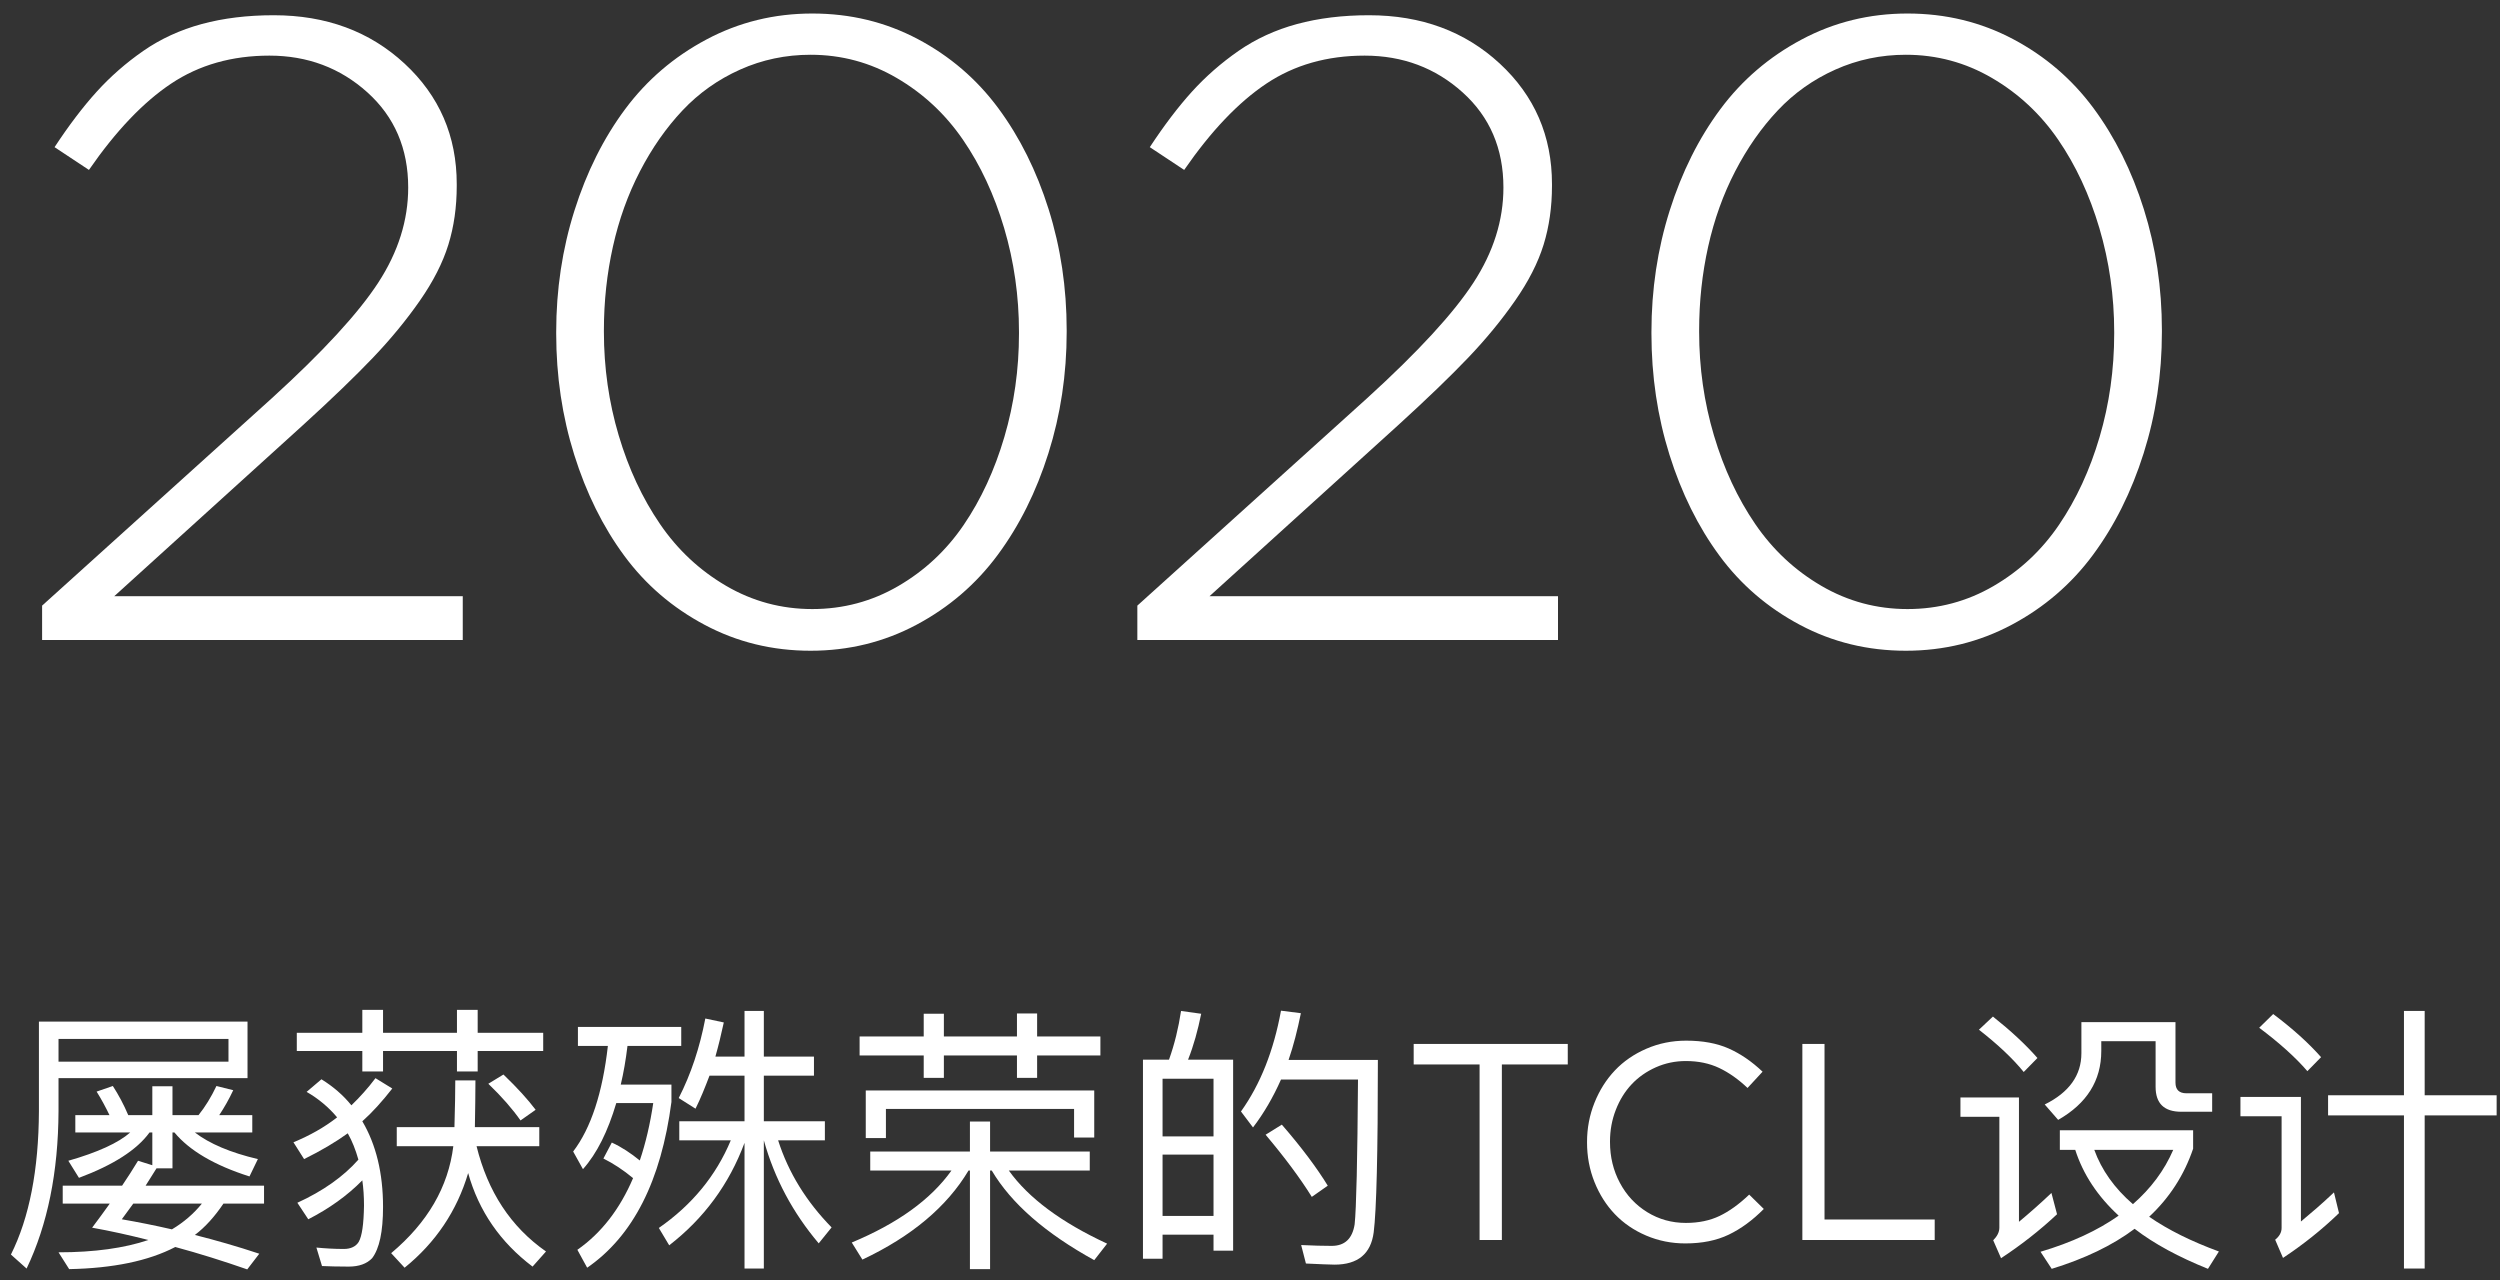
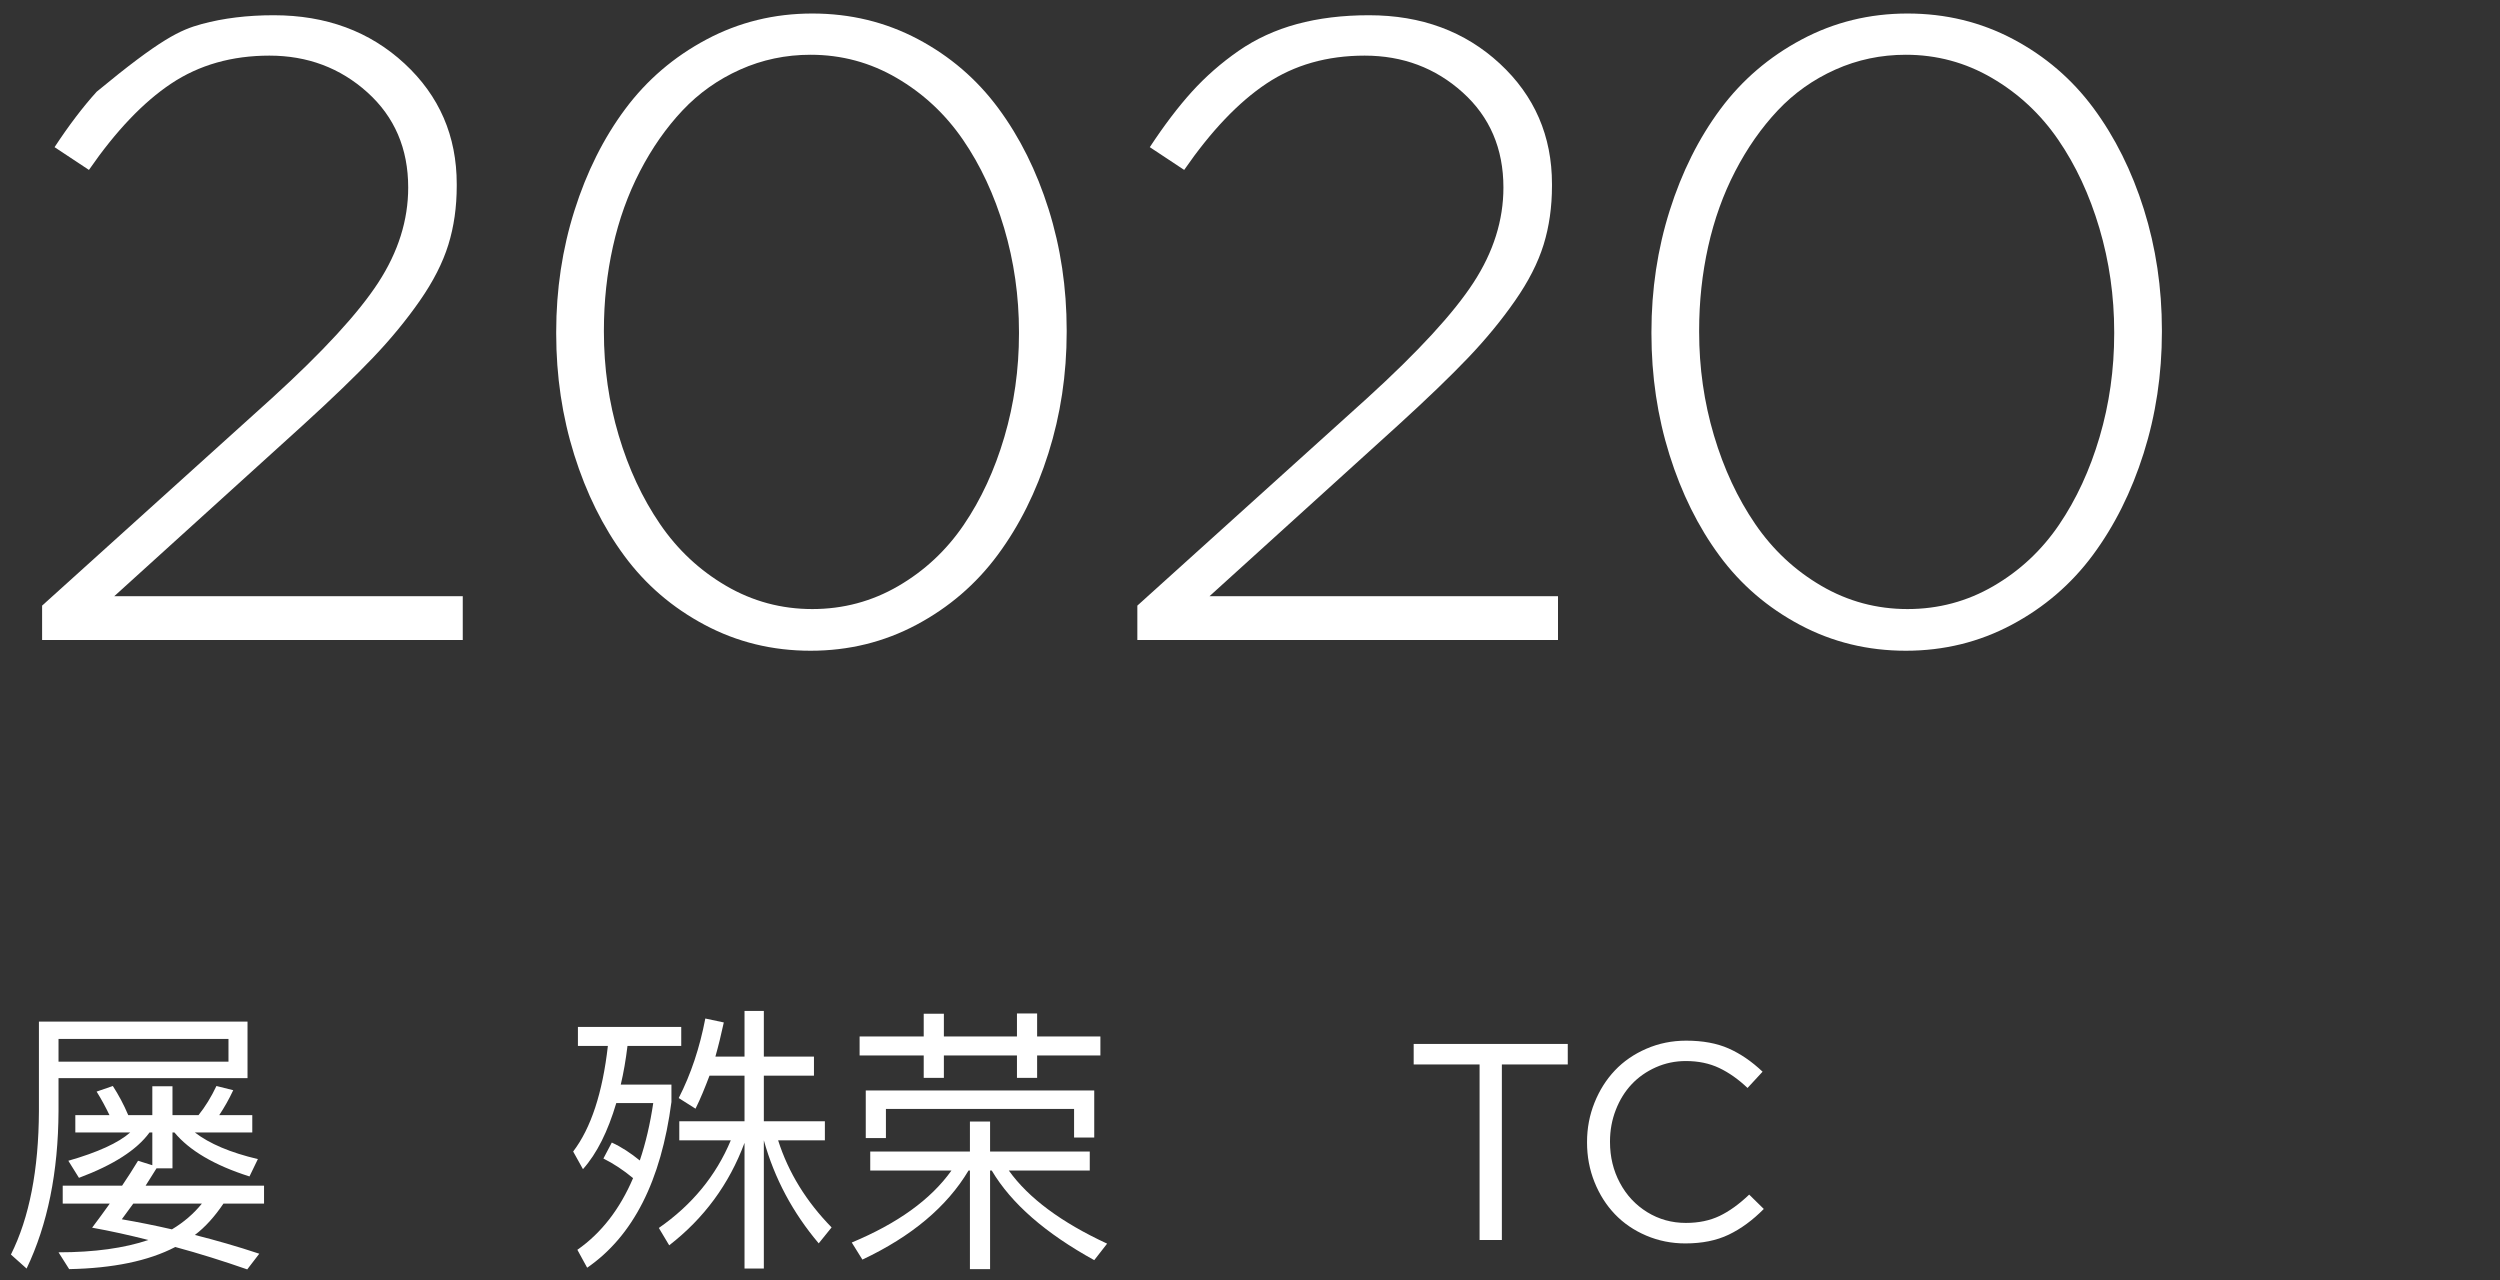
<svg xmlns="http://www.w3.org/2000/svg" width="125px" height="64px" viewBox="0 0 125 64" version="1.1">
  <rect x="0" y="0" width="125" height="64" fill="#333333" stroke="none" />
  <title>20-mob-0528</title>
  <g id="new-awards" stroke="none" stroke-width="1" fill="none" fill-rule="evenodd">
    <g id="20-mob-0528" transform="translate(0.546, 0.676)" fill="#FFFFFF" fill-rule="nonzero">
      <g id="屡获殊荣的TCL设计" transform="translate(0, 49.816)">
        <path d="M5.964,6.132 C5.376,6.65 4.34,7.126 2.87,7.546 L3.402,8.4 C5.124,7.756 6.3,7 6.93,6.132 L7.07,6.132 L7.07,7.77 L6.356,7.546 C6.104,7.966 5.838,8.372 5.558,8.792 L2.59,8.792 L2.59,9.688 L4.942,9.688 C4.662,10.08 4.368,10.486 4.06,10.892 C4.998,11.06 5.936,11.27 6.874,11.508 C5.67,11.914 4.172,12.124 2.38,12.124 L2.912,12.964 C5.096,12.922 6.874,12.558 8.218,11.858 C9.408,12.18 10.612,12.558 11.816,12.978 L12.418,12.194 C11.326,11.83 10.248,11.522 9.198,11.256 C9.716,10.864 10.192,10.332 10.626,9.688 L12.656,9.688 L12.656,8.792 L6.734,8.792 L7.28,7.924 L8.078,7.924 L8.078,6.132 L8.176,6.132 C8.918,7.028 10.164,7.77 11.928,8.33 L12.348,7.462 C10.976,7.14 9.926,6.692 9.198,6.132 L12.068,6.132 L12.068,5.264 L10.416,5.264 C10.668,4.886 10.906,4.466 11.116,4.018 L10.276,3.808 C10.01,4.368 9.716,4.844 9.38,5.264 L8.078,5.264 L8.078,3.822 L7.07,3.822 L7.07,5.264 L5.866,5.264 C5.642,4.732 5.376,4.242 5.096,3.808 L4.284,4.088 C4.522,4.466 4.732,4.858 4.928,5.264 L3.22,5.264 L3.22,6.132 L5.964,6.132 Z M9.548,9.688 C9.142,10.192 8.638,10.626 8.05,10.976 C7.196,10.78 6.356,10.612 5.544,10.472 C5.712,10.248 5.908,9.982 6.118,9.688 L9.548,9.688 Z M10.878,1.456 L10.878,2.59 L2.38,2.59 L2.38,1.456 L10.878,1.456 Z M2.38,3.416 L11.83,3.416 L11.83,0.588 L1.4,0.588 L1.4,5.068 C1.386,7.994 0.924,10.388 0,12.236 L0.784,12.936 C1.834,10.738 2.366,8.12 2.38,5.068 L2.38,3.416 Z" id="形状" />
-         <path d="M14.294,1.148 L14.294,2.058 L17.57,2.058 L17.57,3.08 L18.606,3.08 L18.606,2.058 L22.302,2.058 L22.302,3.08 L23.338,3.08 L23.338,2.058 L26.614,2.058 L26.614,1.148 L23.338,1.148 L23.338,0 L22.302,0 L22.302,1.148 L18.606,1.148 L18.606,0 L17.57,0 L17.57,1.148 L14.294,1.148 Z M18.228,3.416 C17.85,3.92 17.444,4.368 17.024,4.774 C16.618,4.27 16.114,3.836 15.526,3.472 L14.784,4.102 C15.372,4.438 15.89,4.872 16.31,5.376 C15.666,5.88 14.938,6.286 14.126,6.622 L14.658,7.462 C15.512,7.042 16.24,6.608 16.842,6.174 C17.066,6.566 17.234,7 17.374,7.49 C16.632,8.33 15.61,9.058 14.322,9.646 L14.868,10.472 C15.904,9.94 16.814,9.296 17.57,8.526 C17.626,8.918 17.654,9.338 17.654,9.786 C17.64,10.71 17.556,11.312 17.388,11.606 C17.248,11.83 16.996,11.956 16.646,11.956 C16.17,11.956 15.708,11.928 15.274,11.886 L15.554,12.81 C15.89,12.824 16.324,12.838 16.884,12.838 C17.402,12.838 17.794,12.698 18.06,12.418 C18.424,11.942 18.606,11.088 18.606,9.856 C18.606,8.162 18.256,6.734 17.57,5.572 C18.074,5.124 18.564,4.578 19.068,3.934 L18.228,3.416 Z M19.292,5.866 L19.292,6.818 L22.12,6.818 C21.868,8.862 20.832,10.64 19.012,12.166 L19.684,12.894 C21.238,11.634 22.302,10.052 22.862,8.162 C23.394,10.066 24.472,11.62 26.082,12.838 L26.754,12.082 C24.99,10.85 23.842,9.086 23.282,6.818 L26.418,6.818 L26.418,5.866 L23.198,5.866 C23.212,4.97 23.226,4.186 23.226,3.528 L22.218,3.528 C22.218,4.074 22.204,4.858 22.176,5.866 L19.292,5.866 Z M24.626,3.234 L23.87,3.696 C24.556,4.354 25.088,4.97 25.48,5.53 L26.236,4.998 C25.858,4.494 25.326,3.906 24.626,3.234 Z" id="形状" />
        <path d="M29.848,1.806 C29.582,4.144 29.008,5.908 28.112,7.084 L28.602,7.966 C29.302,7.182 29.848,6.076 30.268,4.662 L32.116,4.662 C31.962,5.698 31.738,6.664 31.444,7.532 C30.996,7.168 30.534,6.86 30.044,6.636 L29.624,7.434 C30.128,7.686 30.618,8.008 31.108,8.414 C30.45,9.954 29.526,11.158 28.322,11.998 L28.812,12.894 C31.108,11.312 32.508,8.554 33.026,4.606 L33.026,3.738 L30.492,3.738 C30.632,3.15 30.744,2.506 30.828,1.806 L33.516,1.806 L33.516,0.854 L28.35,0.854 L28.35,1.806 L29.848,1.806 Z M34.93,3.29 L36.68,3.29 L36.68,5.572 L33.418,5.572 L33.418,6.524 L35.994,6.524 C35.252,8.302 34.048,9.758 32.396,10.906 L32.914,11.774 C34.65,10.43 35.91,8.722 36.68,6.65 L36.68,12.936 L37.646,12.936 L37.646,6.524 C38.178,8.428 39.088,10.136 40.39,11.676 L41.034,10.878 C39.774,9.59 38.878,8.148 38.36,6.524 L40.698,6.524 L40.698,5.572 L37.646,5.572 L37.646,3.29 L40.152,3.29 L40.152,2.338 L37.646,2.338 L37.646,0.056 L36.68,0.056 L36.68,2.338 L35.224,2.338 C35.378,1.792 35.518,1.218 35.644,0.63 L34.72,0.434 C34.44,1.89 34.006,3.206 33.39,4.41 L34.23,4.942 C34.482,4.438 34.706,3.878 34.93,3.29 Z" id="形状" />
        <path d="M54.166,4.032 L42.742,4.032 L42.742,6.412 L43.75,6.412 L43.75,4.956 L53.158,4.956 L53.158,6.384 L54.166,6.384 L54.166,4.032 Z M42.434,1.33 L42.434,2.282 L45.64,2.282 L45.64,3.402 L46.648,3.402 L46.648,2.282 L50.302,2.282 L50.302,3.402 L51.31,3.402 L51.31,2.282 L54.474,2.282 L54.474,1.33 L51.31,1.33 L51.31,0.182 L50.302,0.182 L50.302,1.33 L46.648,1.33 L46.648,0.196 L45.64,0.196 L45.64,1.33 L42.434,1.33 Z M42.966,7.084 L42.966,8.036 L47.026,8.036 C45.99,9.492 44.324,10.682 42.042,11.634 L42.574,12.488 C45.038,11.326 46.802,9.842 47.88,8.036 L47.95,8.036 L47.95,12.964 L48.958,12.964 L48.958,8.036 L49.042,8.036 C50.022,9.688 51.73,11.172 54.166,12.516 L54.81,11.69 C52.514,10.626 50.876,9.408 49.896,8.036 L53.942,8.036 L53.942,7.084 L48.958,7.084 L48.958,5.586 L47.95,5.586 L47.95,7.084 L42.966,7.084 Z" id="形状" />
-         <path d="M61.11,2.492 L58.856,2.492 C59.136,1.792 59.346,1.022 59.514,0.196 L58.506,0.056 C58.38,0.896 58.184,1.708 57.904,2.492 L56.602,2.492 L56.602,12.446 L57.582,12.446 L57.582,11.242 L60.13,11.242 L60.13,12.04 L61.11,12.04 L61.11,2.492 Z M57.582,10.304 L57.582,7.238 L60.13,7.238 L60.13,10.304 L57.582,10.304 Z M57.582,6.328 L57.582,3.444 L60.13,3.444 L60.13,6.328 L57.582,6.328 Z M63.546,5.74 L62.734,6.244 C63.7,7.392 64.47,8.428 65.044,9.352 L65.842,8.792 C65.31,7.924 64.554,6.902 63.546,5.74 Z M68.348,2.506 L63.882,2.506 C64.134,1.778 64.33,0.994 64.498,0.168 L63.504,0.042 C63.14,2.03 62.482,3.71 61.502,5.082 L62.104,5.88 C62.65,5.166 63.112,4.368 63.504,3.486 L67.354,3.486 C67.326,7.518 67.27,9.94 67.186,10.724 C67.074,11.438 66.696,11.802 66.038,11.802 C65.604,11.802 65.1,11.788 64.512,11.76 L64.75,12.684 C65.422,12.712 65.898,12.74 66.178,12.74 C67.354,12.74 67.998,12.194 68.138,11.13 C68.278,10.038 68.348,7.154 68.348,2.506 Z" id="形状" />
        <polygon id="路径" points="70.138 2.731 70.138 1.705 77.842 1.705 77.842 2.731 74.547 2.731 74.547 11.508 73.433 11.508 73.433 2.731" />
        <path d="M78.806,6.634 L78.806,6.607 C78.806,5.918 78.93,5.265 79.178,4.645 C79.426,4.025 79.766,3.487 80.197,3.031 C80.627,2.576 81.153,2.213 81.772,1.945 C82.392,1.676 83.055,1.541 83.762,1.541 C84.591,1.541 85.301,1.672 85.891,1.934 C86.481,2.196 87.045,2.583 87.583,3.093 L86.831,3.906 C86.375,3.473 85.904,3.141 85.416,2.908 C84.928,2.676 84.372,2.56 83.748,2.56 C83.215,2.56 82.713,2.665 82.244,2.874 C81.775,3.084 81.372,3.366 81.037,3.722 C80.703,4.077 80.438,4.503 80.245,5 C80.051,5.497 79.954,6.023 79.954,6.579 L79.954,6.607 C79.954,7.354 80.119,8.036 80.45,8.654 C80.78,9.272 81.236,9.759 81.817,10.117 C82.398,10.475 83.042,10.654 83.748,10.654 C84.386,10.654 84.948,10.537 85.433,10.305 C85.918,10.072 86.412,9.717 86.913,9.238 L87.644,9.956 C87.084,10.521 86.499,10.95 85.891,11.241 C85.283,11.533 84.559,11.679 83.721,11.679 C83.028,11.679 82.375,11.548 81.762,11.286 C81.149,11.024 80.627,10.667 80.197,10.216 C79.766,9.765 79.426,9.229 79.178,8.61 C78.93,7.99 78.806,7.331 78.806,6.634 Z" id="路径" />
-         <polygon id="路径" points="89.572 11.508 89.572 1.705 90.68 1.705 90.68 10.483 96.189 10.483 96.189 11.508" />
-         <path d="M99.1,0.336 L98.4,0.994 C99.352,1.736 100.094,2.436 100.64,3.108 L101.326,2.408 C100.724,1.722 99.982,1.036 99.1,0.336 Z M97.476,4.382 L97.476,5.348 L99.422,5.348 L99.422,10.892 C99.422,11.116 99.31,11.326 99.114,11.522 L99.506,12.418 C100.486,11.774 101.424,11.046 102.306,10.22 L102.026,9.156 C101.452,9.702 100.906,10.178 100.402,10.598 L100.402,4.382 L97.476,4.382 Z M102.446,6.02 L102.446,7 L103.216,7 C103.608,8.218 104.322,9.31 105.386,10.29 C104.336,11.032 103.034,11.634 101.48,12.096 L102.04,12.95 C103.678,12.446 105.064,11.788 106.184,10.948 C107.164,11.704 108.396,12.362 109.852,12.95 L110.398,12.082 C109.026,11.578 107.864,11.004 106.912,10.346 C107.934,9.394 108.662,8.26 109.11,6.944 L109.11,6.02 L102.446,6.02 Z M104.168,7 L108.116,7 C107.668,8.036 106.996,8.932 106.1,9.716 C105.176,8.918 104.532,8.008 104.168,7 Z M103.524,0.616 L103.524,2.17 C103.524,3.276 102.908,4.13 101.69,4.732 L102.362,5.502 C103.79,4.69 104.518,3.542 104.518,2.058 L104.518,1.568 L107.234,1.568 L107.234,3.85 C107.234,4.676 107.654,5.096 108.522,5.096 L110.062,5.096 L110.062,4.172 L108.774,4.172 C108.41,4.172 108.228,3.99 108.228,3.64 L108.228,0.616 L103.524,0.616 Z" id="形状" />
-         <path d="M115.858,4.27 L115.858,5.278 L119.652,5.278 L119.652,12.936 L120.688,12.936 L120.688,5.278 L124.286,5.278 L124.286,4.27 L120.688,4.27 L120.688,0.056 L119.652,0.056 L119.652,4.27 L115.858,4.27 Z M113.114,0.21 L112.414,0.896 C113.422,1.652 114.234,2.38 114.822,3.066 L115.508,2.366 C114.864,1.638 114.066,0.924 113.114,0.21 Z M111.476,4.354 L111.476,5.32 L113.534,5.32 L113.534,10.906 C113.534,11.13 113.422,11.326 113.212,11.494 L113.604,12.404 C114.598,11.746 115.536,11.004 116.404,10.164 L116.152,9.128 C115.564,9.688 115.004,10.164 114.5,10.584 L114.5,4.354 L111.476,4.354 Z" id="形状" />
      </g>
      <g id="2020" transform="translate(1.559, 0)">
-         <path d="M0,31.324 L0,29.605 L11.494,19.229 C14.044,16.908 15.816,14.982 16.812,13.449 C17.807,11.917 18.305,10.334 18.305,8.701 C18.305,6.753 17.624,5.167 16.264,3.942 C14.903,2.718 13.27,2.105 11.365,2.105 C9.489,2.105 7.853,2.571 6.456,3.502 C5.06,4.433 3.688,5.872 2.342,7.82 L0.623,6.682 C1.339,5.593 2.041,4.669 2.729,3.91 C3.416,3.151 4.193,2.471 5.06,1.869 C5.926,1.268 6.9,0.82 7.981,0.526 C9.063,0.233 10.262,0.086 11.58,0.086 C14.201,0.086 16.382,0.892 18.122,2.503 C19.862,4.114 20.732,6.123 20.732,8.529 L20.732,8.615 C20.732,9.675 20.593,10.656 20.313,11.559 C20.034,12.461 19.558,13.396 18.885,14.362 C18.212,15.329 17.431,16.278 16.543,17.209 C15.655,18.14 14.488,19.264 13.041,20.582 L3.609,29.133 L21.033,29.133 L21.033,31.324 L0,31.324 Z" id="路径" />
+         <path d="M0,31.324 L0,29.605 L11.494,19.229 C14.044,16.908 15.816,14.982 16.812,13.449 C17.807,11.917 18.305,10.334 18.305,8.701 C18.305,6.753 17.624,5.167 16.264,3.942 C14.903,2.718 13.27,2.105 11.365,2.105 C9.489,2.105 7.853,2.571 6.456,3.502 C5.06,4.433 3.688,5.872 2.342,7.82 L0.623,6.682 C1.339,5.593 2.041,4.669 2.729,3.91 C5.926,1.268 6.9,0.82 7.981,0.526 C9.063,0.233 10.262,0.086 11.58,0.086 C14.201,0.086 16.382,0.892 18.122,2.503 C19.862,4.114 20.732,6.123 20.732,8.529 L20.732,8.615 C20.732,9.675 20.593,10.656 20.313,11.559 C20.034,12.461 19.558,13.396 18.885,14.362 C18.212,15.329 17.431,16.278 16.543,17.209 C15.655,18.14 14.488,19.264 13.041,20.582 L3.609,29.133 L21.033,29.133 L21.033,31.324 L0,31.324 Z" id="路径" />
        <path d="M25.705,16.006 L25.705,15.92 C25.705,13.8 26.009,11.777 26.618,9.851 C27.227,7.924 28.072,6.234 29.153,4.78 C30.235,3.326 31.588,2.166 33.214,1.3 C34.84,0.433 36.605,0 38.51,0 C40.415,0 42.173,0.426 43.784,1.278 C45.396,2.131 46.738,3.284 47.812,4.737 C48.887,6.191 49.725,7.874 50.326,9.786 C50.928,11.698 51.229,13.714 51.229,15.834 L51.229,15.92 C51.229,18.04 50.924,20.063 50.315,21.989 C49.707,23.916 48.862,25.609 47.78,27.07 C46.699,28.531 45.345,29.695 43.72,30.562 C42.094,31.428 40.329,31.861 38.424,31.861 C36.519,31.861 34.757,31.432 33.139,30.572 C31.52,29.713 30.177,28.56 29.11,27.113 C28.043,25.667 27.209,23.984 26.607,22.064 C26.006,20.145 25.705,18.126 25.705,16.006 Z M28.09,15.92 C28.09,17.71 28.337,19.436 28.831,21.098 C29.325,22.759 30.013,24.234 30.894,25.523 C31.774,26.812 32.877,27.844 34.202,28.617 C35.527,29.391 36.963,29.777 38.51,29.777 C40.057,29.777 41.489,29.394 42.807,28.628 C44.124,27.862 45.216,26.841 46.083,25.566 C46.95,24.292 47.626,22.827 48.113,21.173 C48.6,19.519 48.844,17.796 48.844,16.006 L48.844,15.92 C48.844,14.13 48.597,12.4 48.103,10.731 C47.608,9.063 46.921,7.588 46.04,6.306 C45.159,5.024 44.056,3.996 42.731,3.223 C41.407,2.449 39.971,2.062 38.424,2.062 C37.178,2.062 36.003,2.31 34.9,2.804 C33.798,3.298 32.838,3.978 32.021,4.845 C31.205,5.711 30.496,6.725 29.895,7.885 C29.293,9.045 28.842,10.302 28.541,11.655 C28.24,13.009 28.09,14.402 28.09,15.834 L28.09,15.92 Z" id="形状" />
        <path d="M54.762,31.324 L54.762,29.605 L66.256,19.229 C68.805,16.908 70.578,14.982 71.573,13.449 C72.569,11.917 73.066,10.334 73.066,8.701 C73.066,6.753 72.386,5.167 71.025,3.942 C69.665,2.718 68.032,2.105 66.127,2.105 C64.251,2.105 62.614,2.571 61.218,3.502 C59.821,4.433 58.45,5.872 57.104,7.82 L55.385,6.682 C56.101,5.593 56.803,4.669 57.49,3.91 C58.178,3.151 58.955,2.471 59.821,1.869 C60.688,1.268 61.662,0.82 62.743,0.526 C63.825,0.233 65.024,0.086 66.342,0.086 C68.963,0.086 71.144,0.892 72.884,2.503 C74.624,4.114 75.494,6.123 75.494,8.529 L75.494,8.615 C75.494,9.675 75.354,10.656 75.075,11.559 C74.796,12.461 74.32,13.396 73.646,14.362 C72.973,15.329 72.193,16.278 71.305,17.209 C70.417,18.14 69.249,19.264 67.803,20.582 L58.371,29.133 L75.795,29.133 L75.795,31.324 L54.762,31.324 Z" id="路径" />
        <path d="M80.467,16.006 L80.467,15.92 C80.467,13.8 80.771,11.777 81.38,9.851 C81.989,7.924 82.834,6.234 83.915,4.78 C84.996,3.326 86.35,2.166 87.976,1.3 C89.601,0.433 91.367,0 93.271,0 C95.176,0 96.935,0.426 98.546,1.278 C100.157,2.131 101.5,3.284 102.574,4.737 C103.648,6.191 104.486,7.874 105.088,9.786 C105.689,11.698 105.99,13.714 105.99,15.834 L105.99,15.92 C105.99,18.04 105.686,20.063 105.077,21.989 C104.468,23.916 103.623,25.609 102.542,27.07 C101.461,28.531 100.107,29.695 98.481,30.562 C96.856,31.428 95.09,31.861 93.186,31.861 C91.281,31.861 89.519,31.432 87.9,30.572 C86.282,29.713 84.939,28.56 83.872,27.113 C82.805,25.667 81.971,23.984 81.369,22.064 C80.768,20.145 80.467,18.126 80.467,16.006 Z M82.852,15.92 C82.852,17.71 83.099,19.436 83.593,21.098 C84.087,22.759 84.774,24.234 85.655,25.523 C86.536,26.812 87.639,27.844 88.964,28.617 C90.289,29.391 91.725,29.777 93.271,29.777 C94.818,29.777 96.251,29.394 97.568,28.628 C98.886,27.862 99.978,26.841 100.845,25.566 C101.711,24.292 102.388,22.827 102.875,21.173 C103.362,19.519 103.605,17.796 103.605,16.006 L103.605,15.92 C103.605,14.13 103.358,12.4 102.864,10.731 C102.37,9.063 101.683,7.588 100.802,6.306 C99.921,5.024 98.818,3.996 97.493,3.223 C96.168,2.449 94.732,2.062 93.186,2.062 C91.939,2.062 90.765,2.31 89.662,2.804 C88.559,3.298 87.6,3.978 86.783,4.845 C85.967,5.711 85.258,6.725 84.656,7.885 C84.055,9.045 83.604,10.302 83.303,11.655 C83.002,13.009 82.852,14.402 82.852,15.834 L82.852,15.92 Z" id="形状" />
      </g>
    </g>
  </g>
</svg>